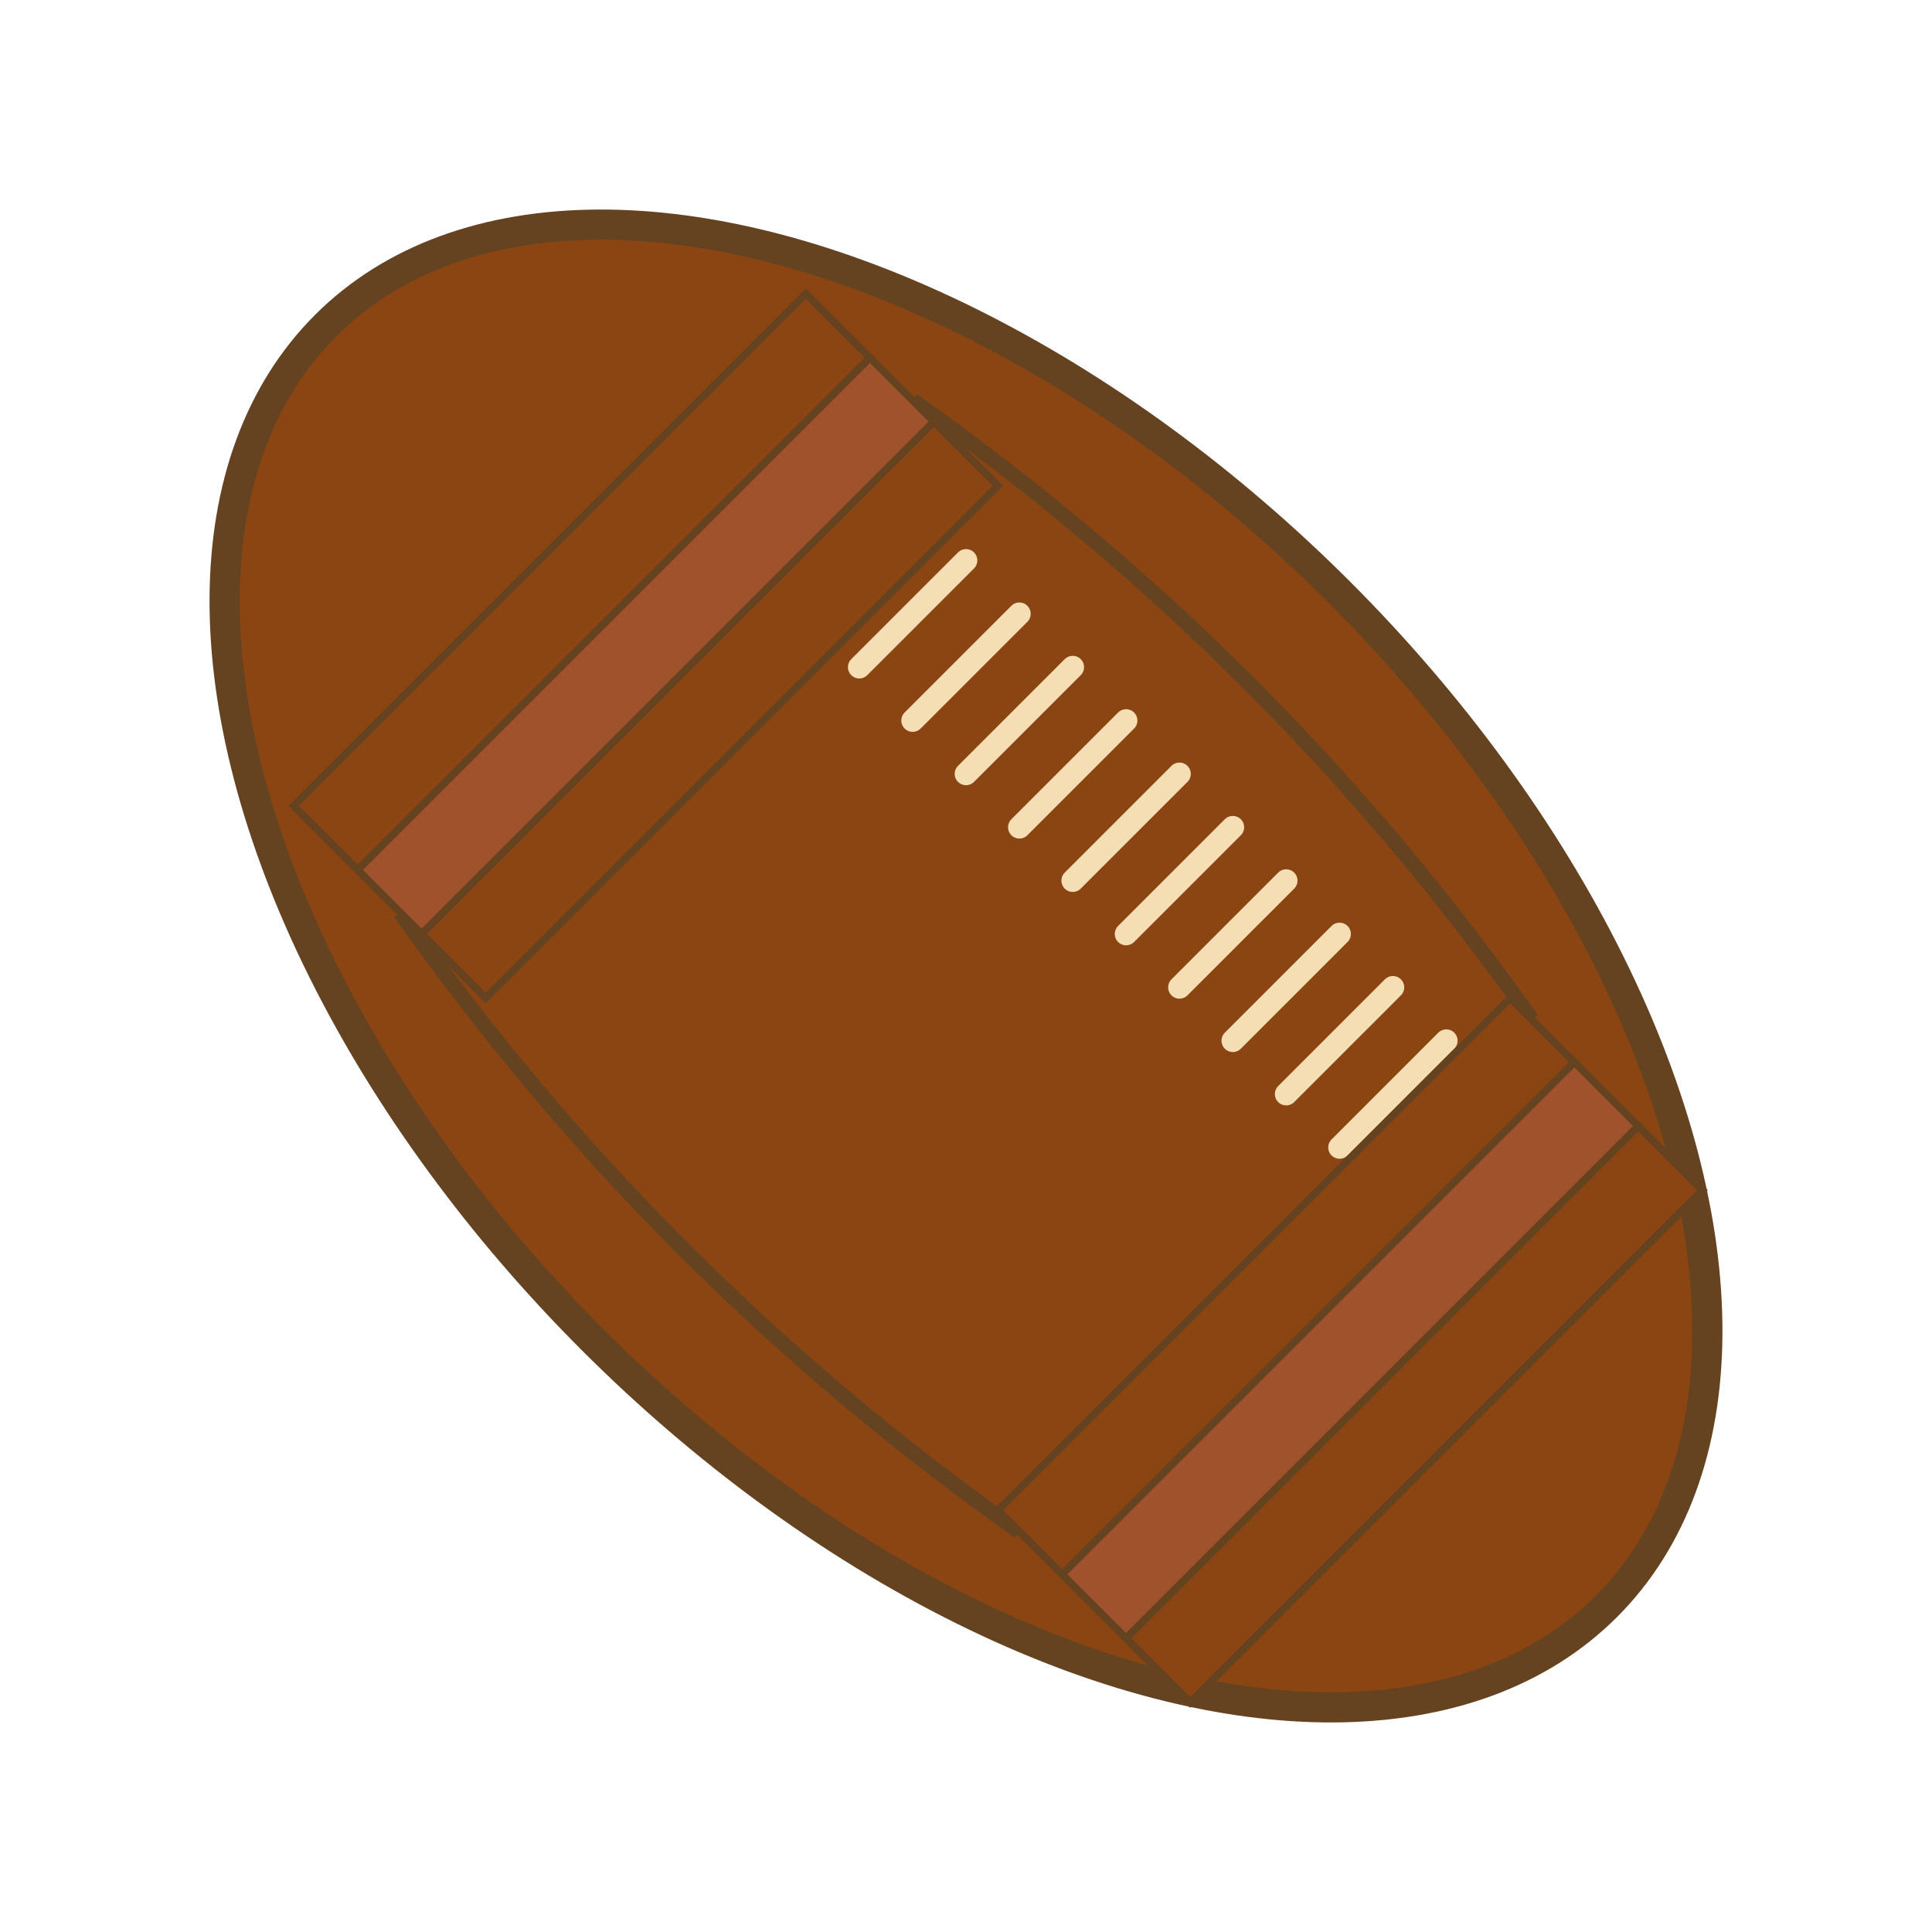
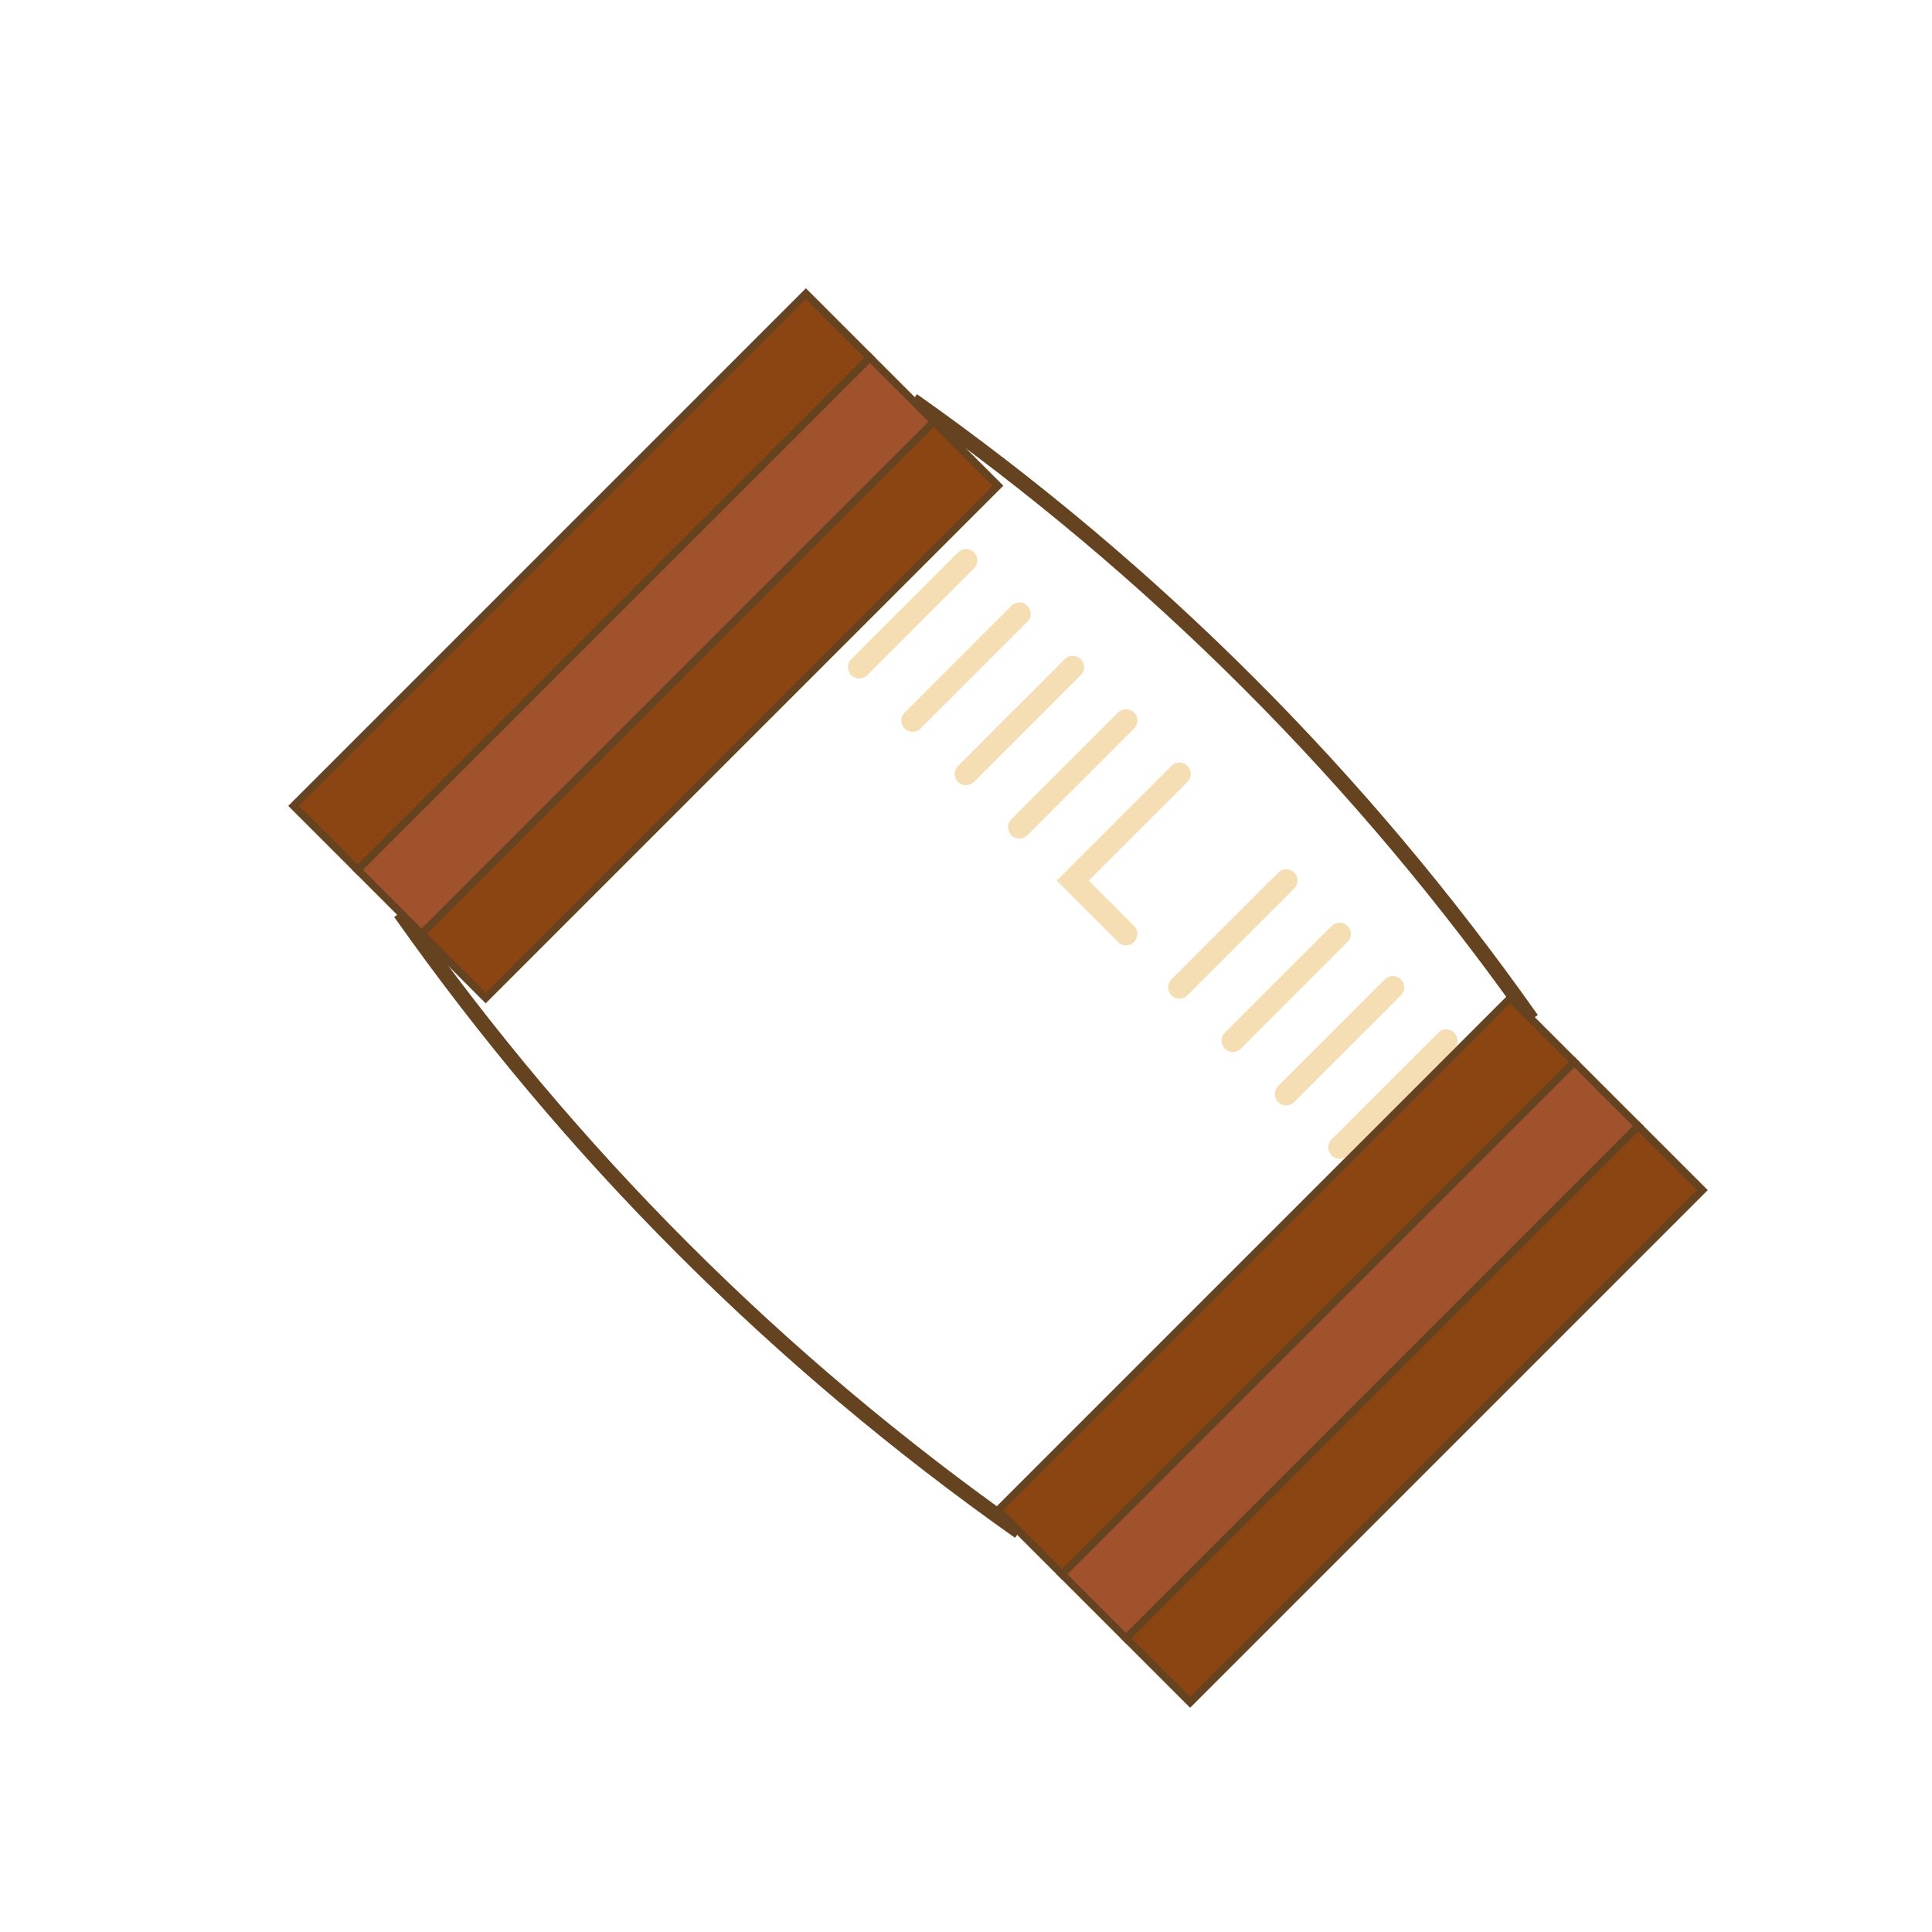
<svg xmlns="http://www.w3.org/2000/svg" width="512" height="512" viewBox="0 0 512 512" fill="none">
-   <ellipse cx="256" cy="256" rx="240" ry="140" fill="#8B4513" stroke="#654321" stroke-width="8" transform="rotate(45 256 256)" />
-   <path d="M 160 180 L 160 220 M 180 180 L 180 220 M 200 180 L 200 220 M 220 180 L 220 220 M 240 180 L 240 220 M 260 180 L 260 220 M 280 180 L 280 220 M 300 180 L 300 220 M 320 180 L 320 220 M 340 180 L 340 220 M 360 180 L 360 220" stroke="#F5DEB3" stroke-width="6" stroke-linecap="round" transform="rotate(45 256 256)" />
+   <path d="M 160 180 L 160 220 M 180 180 L 180 220 M 200 180 L 200 220 M 220 180 L 220 220 M 240 180 L 240 220 M 260 180 L 260 220 L 280 220 M 300 180 L 300 220 M 320 180 L 320 220 M 340 180 L 340 220 M 360 180 L 360 220" stroke="#F5DEB3" stroke-width="6" stroke-linecap="round" transform="rotate(45 256 256)" />
  <path d="M 140 160 Q 256 140 372 160 M 140 352 Q 256 372 372 352" stroke="#654321" stroke-width="4" fill="none" transform="rotate(45 256 256)" />
  <rect x="100" y="160" width="24" height="192" fill="#8B4513" stroke="#654321" stroke-width="2" transform="rotate(45 256 256)" />
  <rect x="124" y="160" width="24" height="192" fill="#A0522D" stroke="#654321" stroke-width="2" transform="rotate(45 256 256)" />
  <rect x="148" y="160" width="24" height="192" fill="#8B4513" stroke="#654321" stroke-width="2" transform="rotate(45 256 256)" />
  <rect x="364" y="160" width="24" height="192" fill="#8B4513" stroke="#654321" stroke-width="2" transform="rotate(45 256 256)" />
  <rect x="388" y="160" width="24" height="192" fill="#A0522D" stroke="#654321" stroke-width="2" transform="rotate(45 256 256)" />
  <rect x="412" y="160" width="24" height="192" fill="#8B4513" stroke="#654321" stroke-width="2" transform="rotate(45 256 256)" />
</svg>